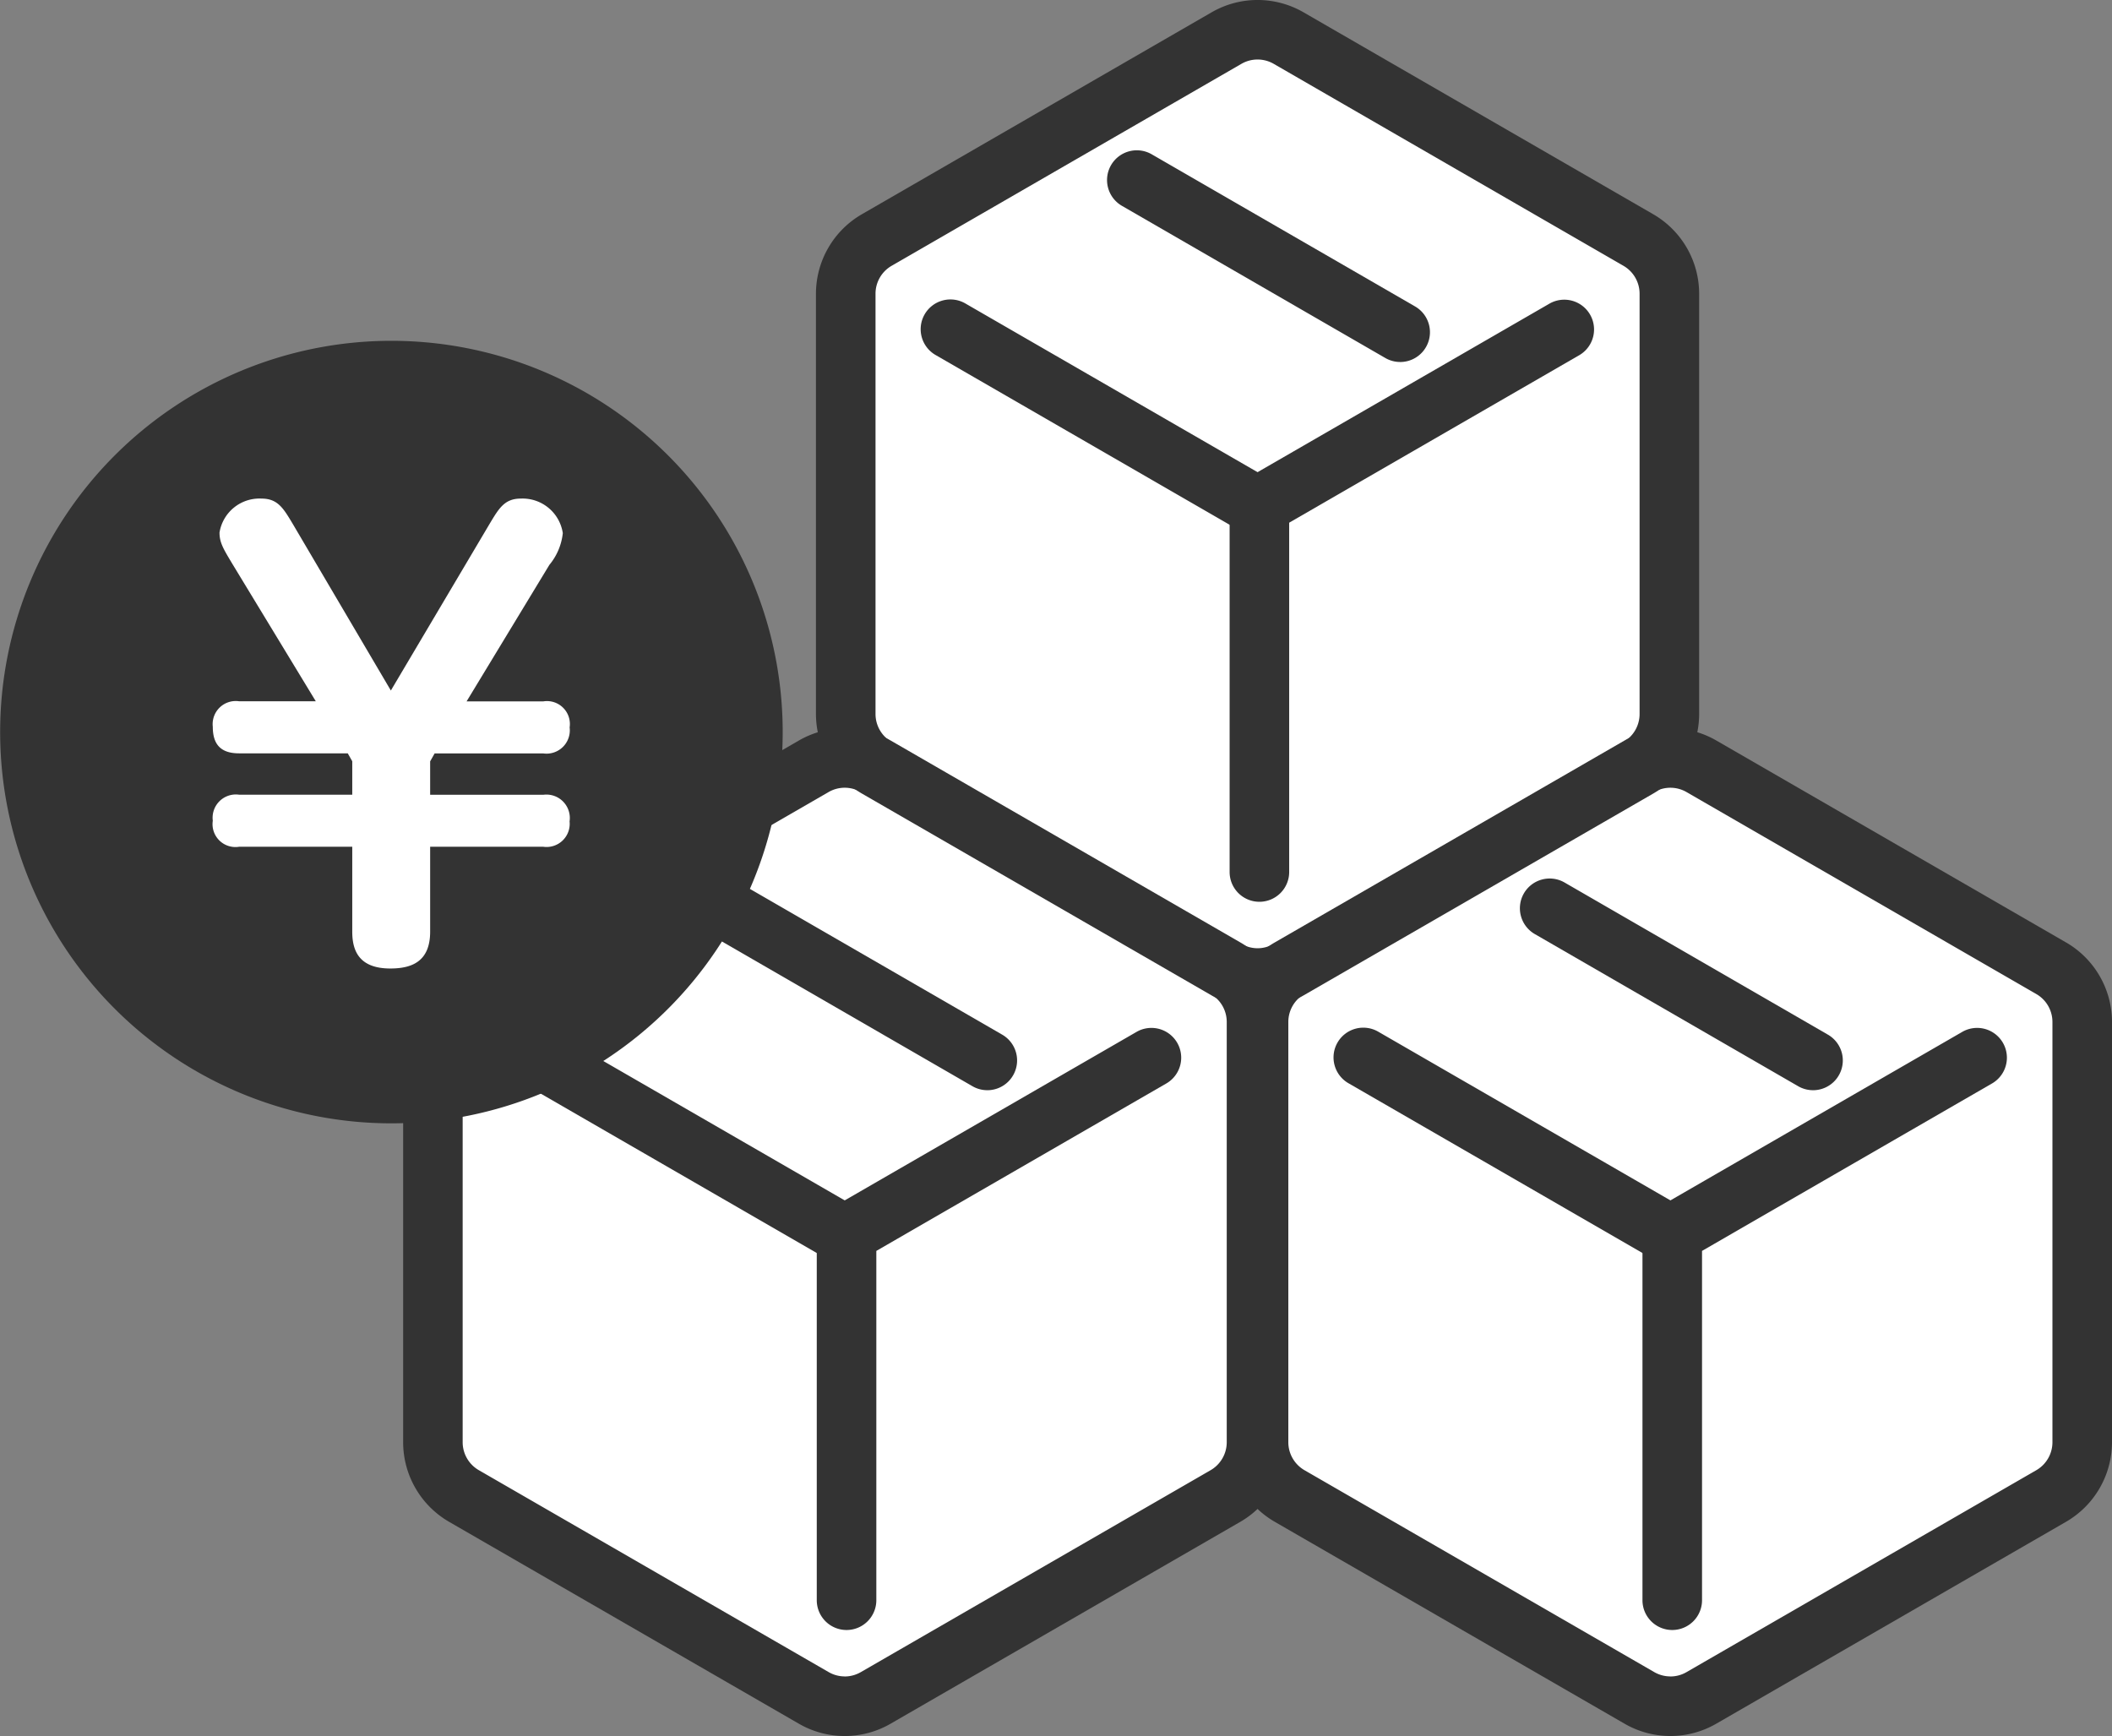
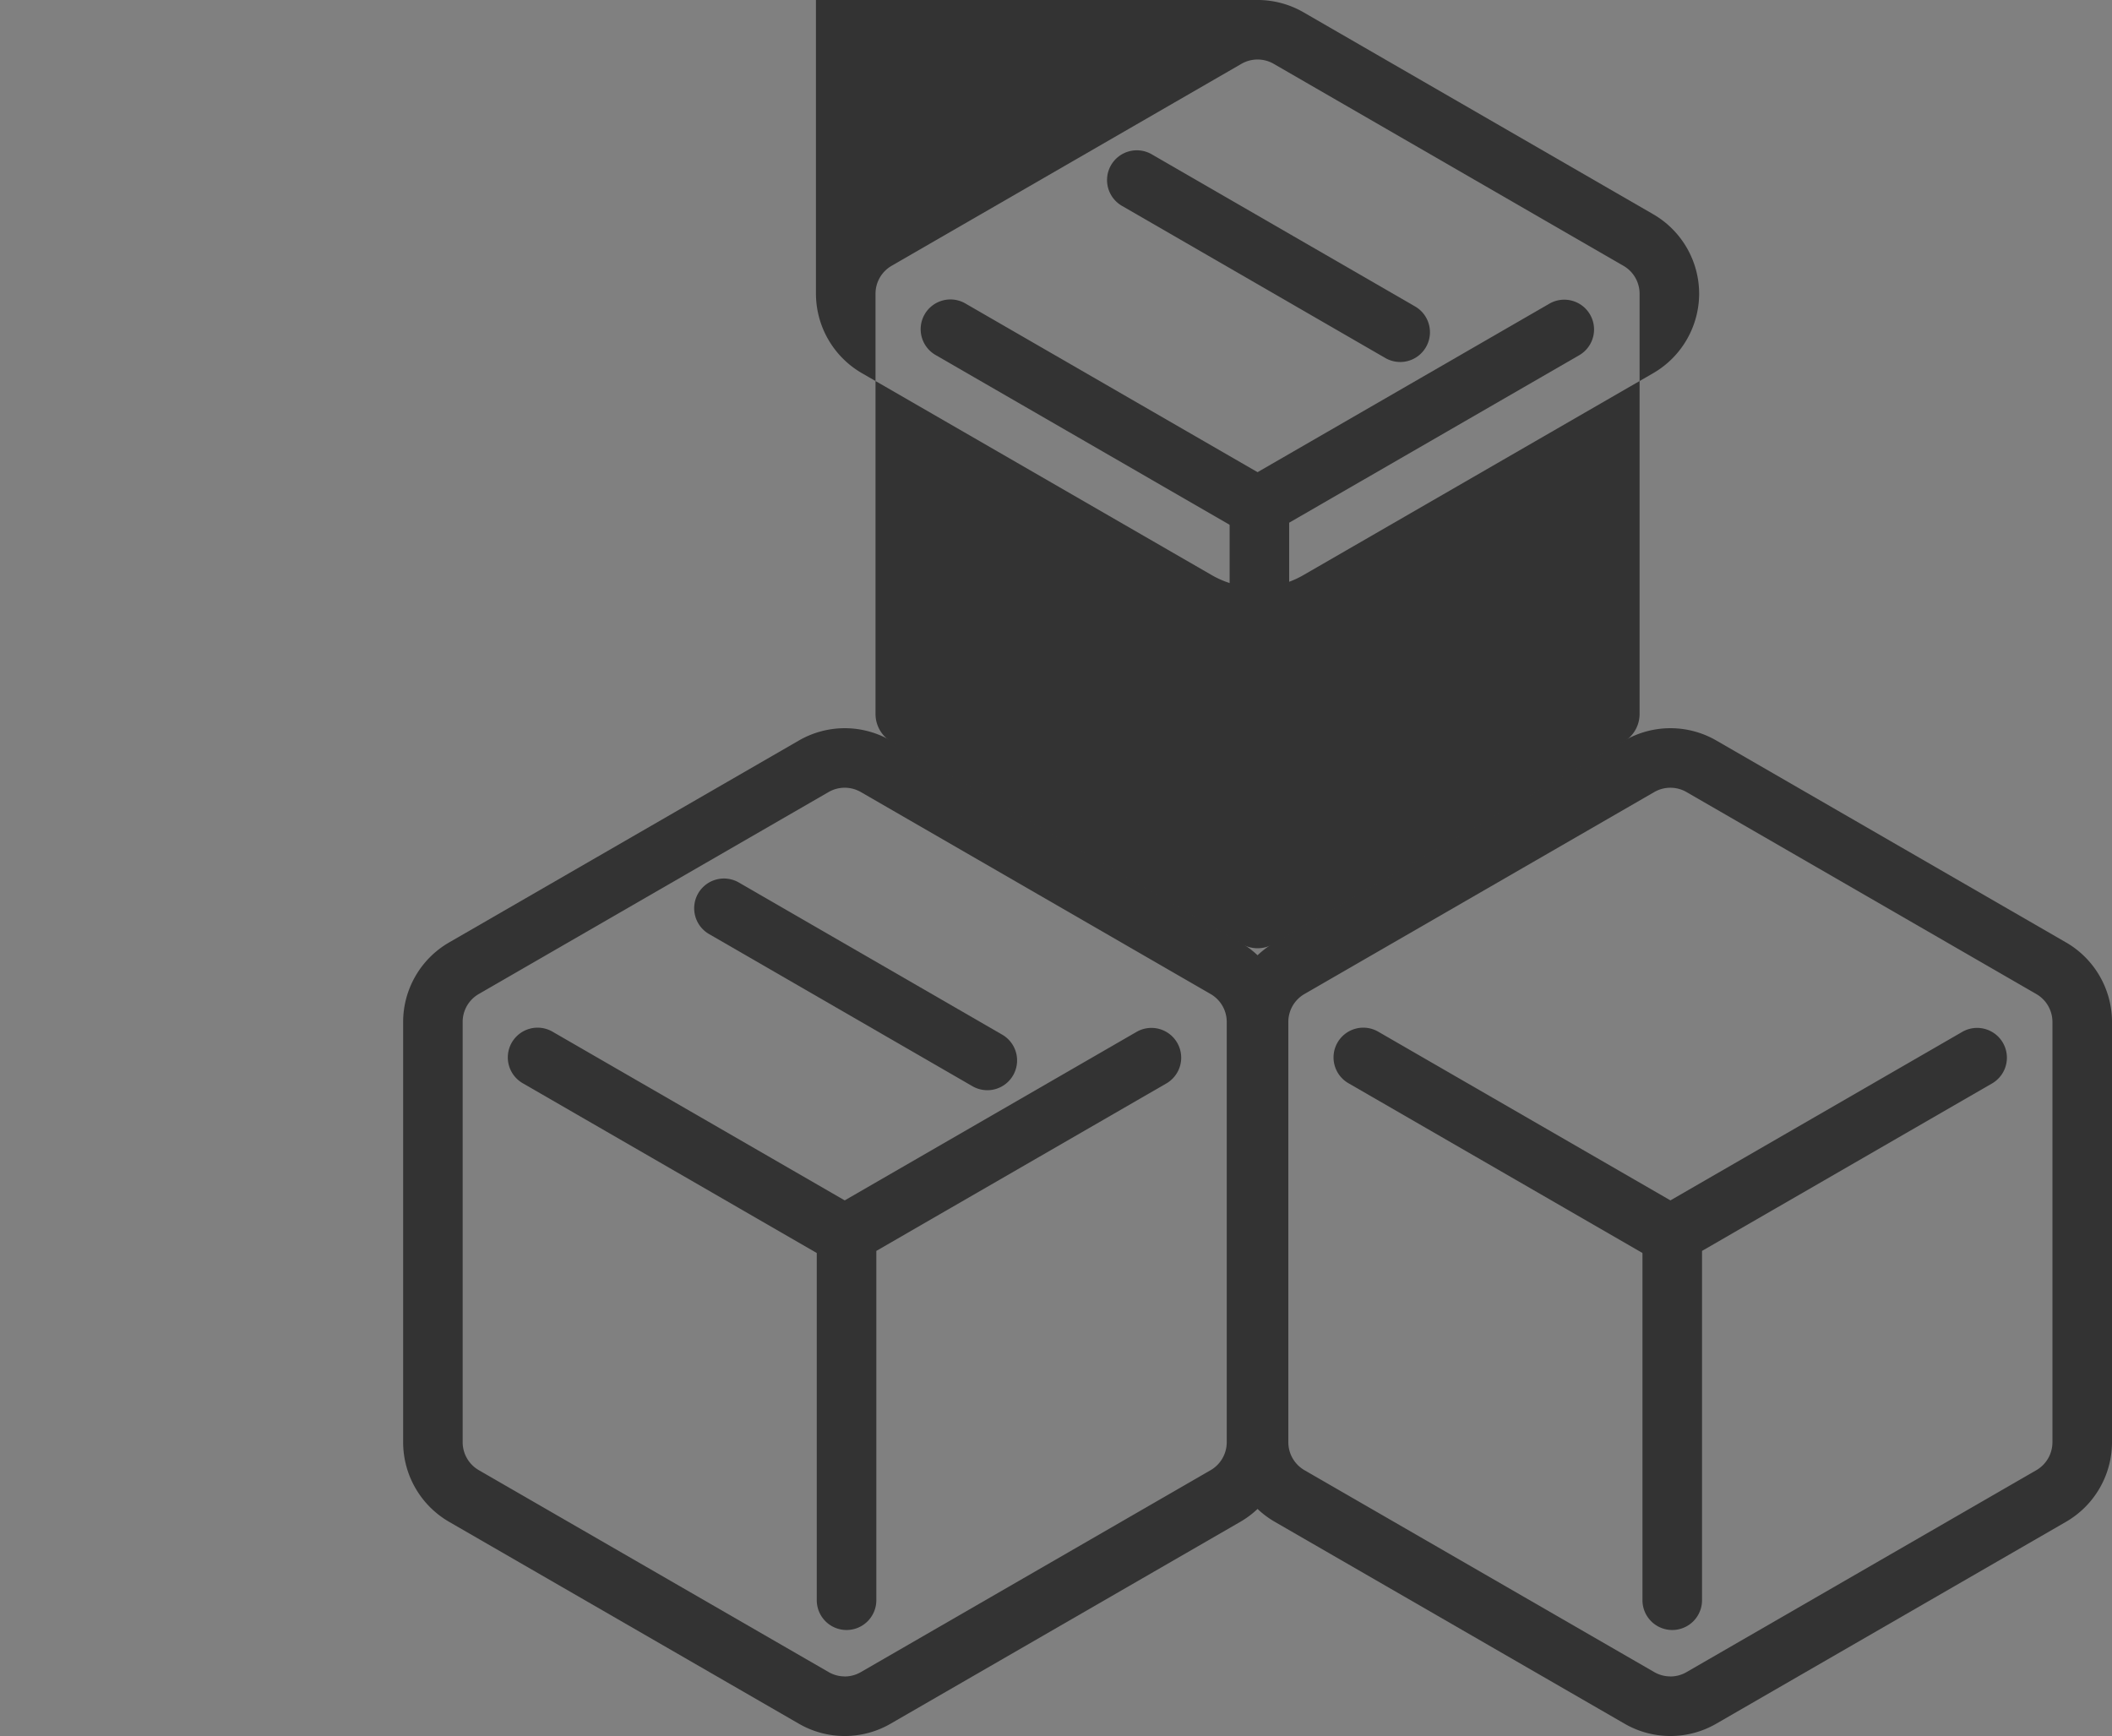
<svg xmlns="http://www.w3.org/2000/svg" width="116.591" height="95.839" viewBox="0 0 116.591 95.839">
  <rect x="0" y="0" width="116.591" height="95.839" fill="#808080" stroke="none" />
  <g id="j-item_540_img22" transform="translate(0 -24.643)">
    <g id="グループ_1109" data-name="グループ 1109" transform="translate(0 26.286)">
-       <path id="パス_1100" data-name="パス 1100" d="M289.994,1951.155,270.679,1940a3.409,3.409,0,0,0-3.314-.041,3.411,3.411,0,0,0,1.548-2.839v-23.205a3.42,3.42,0,0,0-1.71-2.963L247.888,1899.8a3.421,3.421,0,0,0-3.418,0l-19.314,11.152a3.419,3.419,0,0,0-1.711,2.963v23.205a3.41,3.41,0,0,0,1.549,2.839,3.41,3.41,0,0,0-3.315.041l-19.315,11.152a3.419,3.419,0,0,0-1.71,2.962v23.208a3.425,3.425,0,0,0,1.71,2.962l19.315,11.149a3.413,3.413,0,0,0,3.421,0l19.313-11.149a3.425,3.425,0,0,0,1.71-2.962v-23.208a3.406,3.406,0,0,0-1.549-2.839,3.392,3.392,0,0,0,3.212,0,3.408,3.408,0,0,0-1.548,2.839v23.208a3.423,3.423,0,0,0,1.71,2.962l19.313,11.149a3.411,3.411,0,0,0,3.42,0l19.315-11.149a3.425,3.425,0,0,0,1.71-2.962v-23.208a3.419,3.419,0,0,0-1.71-2.962" transform="translate(-176.757 -1899.344)" fill="#fff" />
      <path id="パス_1101" data-name="パス 1101" d="M274.358,1942.653a5.074,5.074,0,0,1,2.53.677l19.315,11.153a5.075,5.075,0,0,1,2.532,4.385v23.208a5.083,5.083,0,0,1-2.53,4.384l-19.315,11.15a5.055,5.055,0,0,1-5.065,0l-19.314-11.148a5.084,5.084,0,0,1-2.532-4.385v-23.208a5.076,5.076,0,0,1,2.533-4.386l19.314-11.151A5.079,5.079,0,0,1,274.358,1942.653Zm0,52.35a1.771,1.771,0,0,0,.886-.238l19.315-11.15a1.785,1.785,0,0,0,.888-1.538v-23.208a1.779,1.779,0,0,0-.887-1.538l-19.315-11.153a1.781,1.781,0,0,0-1.778,0l-19.314,11.151a1.78,1.78,0,0,0-.888,1.538v23.208a1.786,1.786,0,0,0,.89,1.54l19.313,11.148A1.774,1.774,0,0,0,274.358,1995Z" transform="translate(-182.144 -1904.095)" fill="#333" />
      <path id="パス_1102" data-name="パス 1102" d="M277.158,1994.391a1.644,1.644,0,0,1-1.644-1.644v-20.234a1.644,1.644,0,0,1,.822-1.423l16.853-9.731a1.644,1.644,0,0,1,1.644,2.847l-16.031,9.257v19.285A1.644,1.644,0,0,1,277.158,1994.391Z" transform="translate(-184.843 -1906.048)" fill="#333" />
      <path id="線_360" data-name="線 360" d="M16.852,11.375a1.636,1.636,0,0,1-.82-.221L-.822,1.423a1.644,1.644,0,0,1-.6-2.245,1.644,1.644,0,0,1,2.245-.6L17.675,8.308a1.644,1.644,0,0,1-.823,3.067Z" transform="translate(75.259 56.733)" fill="#333" />
-       <path id="線_361" data-name="線 361" d="M14.539,10.04a1.636,1.636,0,0,1-.82-.221l-14.54-8.4a1.644,1.644,0,0,1-.6-2.245,1.644,1.644,0,0,1,2.245-.6l14.54,8.4a1.644,1.644,0,0,1-.823,3.067Z" transform="translate(85.546 48.503)" fill="#333" />
      <path id="パス_1103" data-name="パス 1103" d="M223.389,1942.653a5.077,5.077,0,0,1,2.531.677l19.314,11.153a5.073,5.073,0,0,1,2.532,4.385v23.208a5.081,5.081,0,0,1-2.53,4.385l-19.314,11.15a5.055,5.055,0,0,1-5.065,0l-19.313-11.148a5.082,5.082,0,0,1-2.532-4.385v-23.208a5.074,5.074,0,0,1,2.533-4.386l19.314-11.151A5.075,5.075,0,0,1,223.389,1942.653Zm0,52.35a1.773,1.773,0,0,0,.887-.239l19.314-11.15a1.784,1.784,0,0,0,.888-1.538v-23.208a1.778,1.778,0,0,0-.887-1.538l-19.314-11.153a1.781,1.781,0,0,0-1.777,0l-19.314,11.151a1.779,1.779,0,0,0-.888,1.538v23.208a1.784,1.784,0,0,0,.889,1.539l19.314,11.148A1.772,1.772,0,0,0,223.389,1995Z" transform="translate(-176.757 -1904.095)" fill="#333" />
      <path id="パス_1104" data-name="パス 1104" d="M226.189,1994.391a1.644,1.644,0,0,1-1.644-1.644v-20.234a1.644,1.644,0,0,1,.822-1.423l16.853-9.731a1.644,1.644,0,0,1,1.644,2.847l-16.031,9.257v19.285A1.644,1.644,0,0,1,226.189,1994.391Z" transform="translate(-179.456 -1906.048)" fill="#333" />
      <path id="線_362" data-name="線 362" d="M16.852,11.375a1.636,1.636,0,0,1-.82-.221L-.822,1.423a1.644,1.644,0,0,1-.6-2.245,1.644,1.644,0,0,1,2.245-.6L17.675,8.308a1.644,1.644,0,0,1-.823,3.067Z" transform="translate(29.676 56.733)" fill="#333" />
      <path id="線_363" data-name="線 363" d="M14.539,10.04a1.636,1.636,0,0,1-.82-.221l-14.54-8.4a1.644,1.644,0,0,1-.6-2.245,1.644,1.644,0,0,1,2.245-.6l14.54,8.4a1.644,1.644,0,0,1-.823,3.067Z" transform="translate(39.963 48.503)" fill="#333" />
-       <path id="パス_1105" data-name="パス 1105" d="M248.874,1897.7a5.078,5.078,0,0,1,2.531.677l19.314,11.153a5.075,5.075,0,0,1,2.532,4.385v23.208a5.083,5.083,0,0,1-2.53,4.384l-19.314,11.15a5.057,5.057,0,0,1-5.066,0l-19.313-11.149a5.082,5.082,0,0,1-2.533-4.385v-23.208a5.075,5.075,0,0,1,2.534-4.386l19.313-11.151A5.079,5.079,0,0,1,248.874,1897.7Zm0,52.35a1.773,1.773,0,0,0,.887-.239l19.314-11.15a1.785,1.785,0,0,0,.888-1.538v-23.208a1.78,1.78,0,0,0-.887-1.538l-19.313-11.153a1.783,1.783,0,0,0-1.778,0l-19.313,11.151a1.779,1.779,0,0,0-.889,1.539v23.208a1.785,1.785,0,0,0,.89,1.539l19.313,11.149A1.775,1.775,0,0,0,248.874,1950.05Z" transform="translate(-179.451 -1899.344)" fill="#333" />
+       <path id="パス_1105" data-name="パス 1105" d="M248.874,1897.7a5.078,5.078,0,0,1,2.531.677l19.314,11.153a5.075,5.075,0,0,1,2.532,4.385a5.083,5.083,0,0,1-2.53,4.384l-19.314,11.15a5.057,5.057,0,0,1-5.066,0l-19.313-11.149a5.082,5.082,0,0,1-2.533-4.385v-23.208a5.075,5.075,0,0,1,2.534-4.386l19.313-11.151A5.079,5.079,0,0,1,248.874,1897.7Zm0,52.35a1.773,1.773,0,0,0,.887-.239l19.314-11.15a1.785,1.785,0,0,0,.888-1.538v-23.208a1.78,1.78,0,0,0-.887-1.538l-19.313-11.153a1.783,1.783,0,0,0-1.778,0l-19.313,11.151a1.779,1.779,0,0,0-.889,1.539v23.208a1.785,1.785,0,0,0,.89,1.539l19.313,11.149A1.775,1.775,0,0,0,248.874,1950.05Z" transform="translate(-179.451 -1899.344)" fill="#333" />
      <path id="パス_1106" data-name="パス 1106" d="M251.674,1949.438a1.644,1.644,0,0,1-1.644-1.644v-20.234a1.644,1.644,0,0,1,.822-1.423l16.853-9.731a1.644,1.644,0,0,1,1.644,2.847l-16.031,9.257v19.285A1.644,1.644,0,0,1,251.674,1949.438Z" transform="translate(-182.15 -1901.297)" fill="#333" />
      <path id="線_364" data-name="線 364" d="M16.852,11.375a1.636,1.636,0,0,1-.82-.221L-.822,1.423a1.644,1.644,0,0,1-.6-2.245,1.644,1.644,0,0,1,2.245-.6L17.675,8.308a1.644,1.644,0,0,1-.823,3.067Z" transform="translate(52.467 16.531)" fill="#333" />
      <path id="線_365" data-name="線 365" d="M14.539,10.04a1.636,1.636,0,0,1-.82-.221l-14.54-8.4a1.644,1.644,0,0,1-.6-2.245,1.644,1.644,0,0,1,2.245-.6l14.54,8.4a1.644,1.644,0,0,1-.823,3.067Z" transform="translate(62.755 8.301)" fill="#333" />
-       <path id="パス_1107" data-name="パス 1107" d="M217.141,1940.144a21.6,21.6,0,1,1-21.6-21.6,21.6,21.6,0,0,1,21.6,21.6" transform="translate(-173.933 -1901.372)" fill="#333" />
-       <path id="パス_1108" data-name="パス 1108" d="M201.08,1939.48h4.235a1.266,1.266,0,0,1,1.453,1.438,1.286,1.286,0,0,1-1.453,1.436h-6l-.247.438v1.845h6.244a1.293,1.293,0,0,1,1.453,1.469,1.278,1.278,0,0,1-1.453,1.4h-6.244v4.689c0,1.656-1.022,2.032-2.2,2.032-1.764,0-2.1-1.032-2.1-2.032v-4.689h-6.248a1.264,1.264,0,0,1-1.451-1.438,1.284,1.284,0,0,1,1.451-1.436h6.248v-1.845l-.248-.438h-6c-1.02,0-1.451-.5-1.451-1.468a1.275,1.275,0,0,1,1.451-1.407h4.235l-4.573-7.531c-.527-.877-.742-1.22-.742-1.781a2.233,2.233,0,0,1,2.317-1.877c.9,0,1.208.532,1.732,1.407l5.41,9.189,5.444-9.189c.524-.875.833-1.407,1.73-1.407a2.245,2.245,0,0,1,2.318,1.906,3.281,3.281,0,0,1-.74,1.752Z" transform="translate(-175.322 -1902.403)" fill="#fff" />
    </g>
  </g>
</svg>